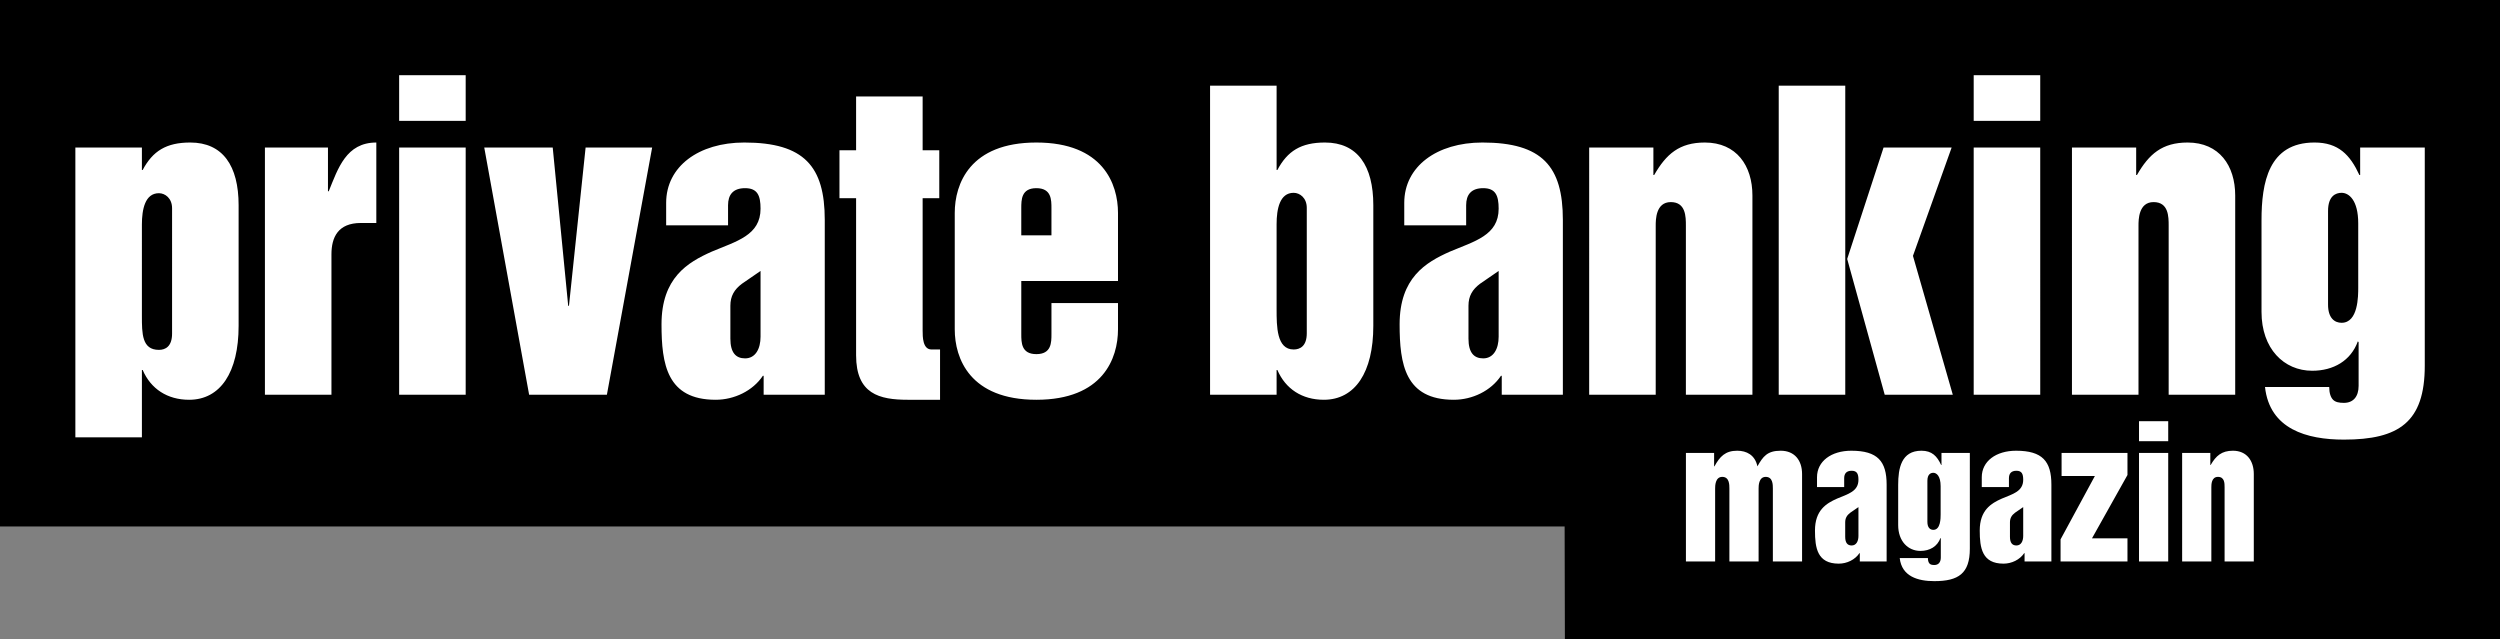
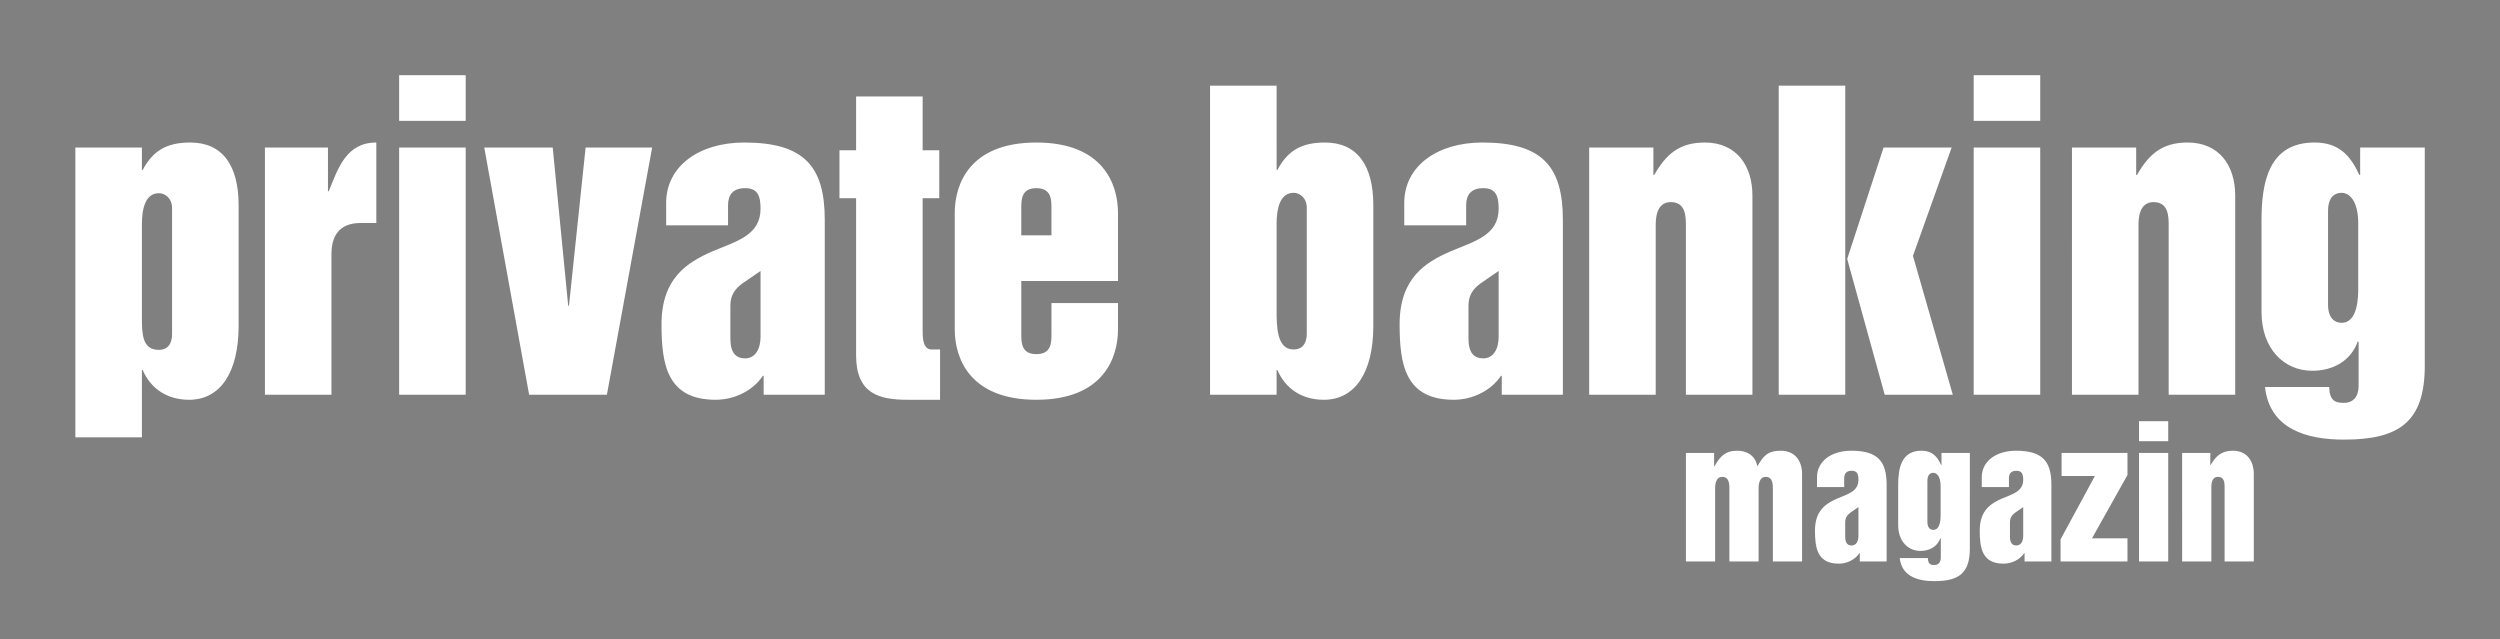
<svg xmlns="http://www.w3.org/2000/svg" id="Ebene_1" style="enable-background:new 0 0 471.118 120.472;" version="1.1" viewBox="0 0 471.118 120.472" x="0px" y="0px">
  <rect x="0" y="0" width="471.118" height="120.472" fill="#808080" stroke="none" />
  <style type="text/css">
	.st0{fill:#FFFFFF;}
</style>
  <g>
-     <polygon points="0,0 0,99.212 294.85,99.212 294.898,120.472 471.118,120.472 471.118,0 0,0" />
    <path class="st0" d="M317.707,105.802h5.504V92.074c0-0.48,0-2.208,1.344-2.208&#10;  s1.344,1.472,1.344,2.208v13.728h5.504V92.074c0-0.48,0-2.208,1.344-2.208&#10;  s1.344,1.472,1.344,2.208v13.728h5.504V89.322c0-2.528-1.376-4.384-4.032-4.384&#10;  c-2.528,0-3.328,1.088-4.384,2.944c-0.448-2.144-2.048-2.944-3.808-2.944&#10;  c-2.24,0-3.264,1.088-4.288,2.944h-0.064v-2.528h-5.312V105.802L317.707,105.802z&#10;   M350.475,105.802h5.056V91.338c0-4.416-1.696-6.4-6.656-6.4&#10;  c-3.776,0-6.464,1.984-6.464,4.992v1.856h5.12v-1.664&#10;  c0-0.864,0.416-1.408,1.408-1.408c1.024,0,1.28,0.608,1.28,1.696&#10;  c0,2.208-1.984,2.688-4.032,3.552c-2.016,0.896-4.16,2.176-4.16,6.016&#10;  c0,3.296,0.448,6.24,4.48,6.24c1.536,0,3.072-0.736,3.904-1.984h0.064V105.802&#10;  L350.475,105.802z M350.219,101.002c0,0.992-0.416,1.792-1.28,1.792&#10;  c-0.768,0-1.216-0.48-1.216-1.632v-2.72c0-0.8,0.32-1.344,0.96-1.824&#10;  l1.536-1.056V101.002L350.219,101.002z M371.211,85.354h-5.344v2.272h-0.064&#10;  c-0.768-1.664-1.728-2.688-3.712-2.688c-3.808,0-4.384,3.328-4.384,6.432v7.584&#10;  c0,3.04,1.856,4.864,4.192,4.864c1.76,0,3.2-0.832,3.776-2.432l0.064,0.064&#10;  v3.616c0,0.896-0.448,1.408-1.216,1.408c-0.416,0-0.704-0.064-0.896-0.256&#10;  c-0.192-0.192-0.32-0.544-0.32-1.056h-5.312&#10;  c0.384,3.488,3.456,4.352,6.528,4.352c4.544,0,6.688-1.44,6.688-6.112V85.354&#10;  L371.211,85.354z M363.211,90.602c0-1.248,0.64-1.504,1.12-1.504&#10;  c0.608,0,1.376,0.608,1.376,2.528v5.312c0,0.704,0,2.912-1.376,2.912&#10;  c-0.576,0-1.12-0.384-1.12-1.504V90.602L363.211,90.602z M381.523,105.802h5.056&#10;  V91.338c0-4.416-1.696-6.4-6.656-6.4c-3.776,0-6.464,1.984-6.464,4.992v1.856&#10;  h5.12v-1.664c0-0.864,0.416-1.408,1.408-1.408c1.024,0,1.28,0.608,1.28,1.696&#10;  c0,2.208-1.984,2.688-4.032,3.552c-2.016,0.896-4.16,2.176-4.16,6.016&#10;  c0,3.296,0.448,6.24,4.48,6.24c1.536,0,3.072-0.736,3.904-1.984h0.064V105.802&#10;  L381.523,105.802z M381.267,101.002c0,0.992-0.416,1.792-1.28,1.792&#10;  c-0.768,0-1.216-0.48-1.216-1.632v-2.72c0-0.8,0.32-1.344,0.96-1.824&#10;  l1.536-1.056V101.002L381.267,101.002z M388.499,89.706h6.272l-6.464,11.936v4.16&#10;  h12.608v-4.352h-6.688l6.688-11.936v-4.16h-12.416V89.706L388.499,89.706z&#10;   M403.09,105.802h5.504V85.354h-5.504V105.802L403.09,105.802z M403.09,83.146h5.504&#10;  v-3.776h-5.504V83.146L403.09,83.146z M411.218,105.802h5.504V91.818&#10;  c0-0.48,0-1.952,1.248-1.952s1.248,1.216,1.248,1.952v13.984h5.504V89.322&#10;  c0-2.464-1.312-4.384-3.936-4.384c-2.112,0-3.2,0.96-4.192,2.688h-0.064&#10;  v-2.272h-5.312V105.802L411.218,105.802z" />
    <path class="st0" d="M14.202,82.408h12.539V69.723h0.146&#10;  c1.531,3.572,4.666,5.613,8.748,5.613c5.905,0,9.331-5.176,9.331-13.924V38.668&#10;  c0-7.436-2.989-11.81-9.113-11.81c-4.52,0-7.071,1.604-8.967,5.176h-0.146&#10;  v-4.228H14.202V82.408L14.202,82.408z M32.427,62.87&#10;  c0,2.406-1.239,3.062-2.479,3.062c-3.208,0-3.208-3.062-3.208-6.415V42.313&#10;  c0-2.843,0.583-5.905,3.208-5.905c1.166,0,2.479,0.948,2.479,2.843V62.87&#10;  L32.427,62.87z M49.923,74.389H62.461V47.926c0-3.208,1.239-5.905,5.54-5.905&#10;  h2.916v-15.163c-5.686,0-7.217,4.884-8.967,9.185h-0.146v-8.238H49.923V74.389&#10;  L49.923,74.389z M75.218,74.389h12.539V27.805H75.218V74.389L75.218,74.389z&#10;   M75.218,22.775h12.539v-8.602H75.218V22.775L75.218,22.775z M99.713,74.389h14.653&#10;  l8.529-46.583h-12.539l-3.135,29.816h-0.146l-2.916-29.816H91.256L99.713,74.389&#10;  L99.713,74.389z M143.906,74.389h11.518V41.438c0-10.06-3.864-14.58-15.163-14.58&#10;  c-8.602,0-14.726,4.52-14.726,11.372v4.228h11.664v-3.791&#10;  c0-1.968,0.948-3.208,3.208-3.208c2.333,0,2.916,1.385,2.916,3.864&#10;  c0,5.03-4.52,6.124-9.185,8.092c-4.593,2.041-9.477,4.957-9.477,13.705&#10;  c0,7.509,1.021,14.215,10.206,14.215c3.499,0,6.998-1.677,8.894-4.52h0.146&#10;  V74.389L143.906,74.389z M143.323,63.454c0,2.26-0.948,4.082-2.916,4.082&#10;  c-1.75,0-2.77-1.094-2.77-3.718v-6.197c0-1.823,0.729-3.062,2.187-4.155&#10;  l3.499-2.406V63.454L143.323,63.454z M161.329,66.953&#10;  c0,7.29,4.374,8.383,9.769,8.383h6.051v-9.477h-1.604&#10;  c-1.677,0-1.677-2.406-1.677-3.572V37.355h3.135v-9.04h-3.135V18.183h-12.539&#10;  v10.133h-3.135v9.04h3.135V66.953L161.329,66.953z M179.919,62.068&#10;  c0,5.467,2.843,13.268,15.382,13.268c12.539,0,15.382-7.8,15.382-13.268v-4.957&#10;  H198.144v5.832c0,1.604,0,3.791-2.843,3.791c-2.843,0-2.843-2.187-2.843-3.791v-9.987&#10;  h18.225V40.126c0-5.467-2.843-13.268-15.382-13.268&#10;  c-12.539,0-15.382,7.8-15.382,13.268V62.068L179.919,62.068z M192.457,39.251&#10;  c0-1.604,0-3.791,2.843-3.791c2.843,0,2.843,2.187,2.843,3.791v5.103h-5.686V39.251&#10;  L192.457,39.251z M228.033,74.389h12.539v-4.666h0.146&#10;  c1.531,3.572,4.666,5.613,8.748,5.613c5.905,0,9.331-5.176,9.331-13.924V38.668&#10;  c0-7.436-2.989-11.81-9.112-11.81c-4.52,0-7.071,1.604-8.967,5.176h-0.146&#10;  V16.141h-12.539V74.389L228.033,74.389z M240.571,42.24&#10;  c0-2.843,0.583-5.905,3.208-5.905c1.166,0,2.479,0.948,2.479,2.843v23.62&#10;  c0,2.406-1.239,3.062-2.479,3.062c-3.208,0-3.208-4.374-3.208-7.582V42.24&#10;  L240.571,42.24z M282.999,74.389h11.518V41.438c0-10.06-3.864-14.58-15.163-14.58&#10;  c-8.602,0-14.726,4.52-14.726,11.372v4.228h11.664v-3.791&#10;  c0-1.968,0.948-3.208,3.208-3.208c2.333,0,2.916,1.385,2.916,3.864&#10;  c0,5.03-4.52,6.124-9.185,8.092c-4.593,2.041-9.477,4.957-9.477,13.705&#10;  c0,7.509,1.021,14.215,10.206,14.215c3.499,0,6.998-1.677,8.894-4.52h0.146&#10;  V74.389L282.999,74.389z M282.416,63.454c0,2.26-0.948,4.082-2.916,4.082&#10;  c-1.75,0-2.77-1.094-2.77-3.718v-6.197c0-1.823,0.729-3.062,2.187-4.155&#10;  l3.499-2.406V63.454L282.416,63.454z M299.475,74.389h12.539V42.531&#10;  c0-1.094,0-4.447,2.843-4.447c2.843,0,2.843,2.77,2.843,4.447v31.857h12.539&#10;  V36.845c0-5.613-2.989-9.987-8.967-9.987c-4.811,0-7.29,2.187-9.55,6.124h-0.146&#10;  v-5.176h-12.101V74.389L299.475,74.389z M355.17,74.389h12.83l-7.509-26.171&#10;  l7.29-20.412h-12.83l-6.853,20.995L355.17,74.389L355.17,74.389z M335.196,74.389&#10;  h12.539V16.141h-12.539V74.389L335.196,74.389z M371.937,74.389h12.539V27.805h-12.539&#10;  V74.389L371.937,74.389z M371.937,22.775h12.539v-8.602h-12.539V22.775&#10;  L371.937,22.775z M390.454,74.389h12.539V42.531c0-1.094,0-4.447,2.843-4.447&#10;  c2.843,0,2.843,2.77,2.843,4.447v31.857h12.539V36.845&#10;  c0-5.613-2.989-9.987-8.967-9.987c-4.811,0-7.29,2.187-9.55,6.124h-0.146v-5.176&#10;  h-12.101V74.389L390.454,74.389z M456.939,27.805h-12.174v5.176h-0.146&#10;  c-1.75-3.791-3.937-6.124-8.456-6.124c-8.675,0-9.987,7.582-9.987,14.653v17.277&#10;  c0,6.926,4.228,11.081,9.55,11.081c4.01,0,7.29-1.895,8.602-5.54l0.146,0.146&#10;  v8.238c0,2.041-1.021,3.208-2.77,3.208c-0.948,0-1.604-0.146-2.041-0.583&#10;  c-0.437-0.437-0.729-1.239-0.729-2.406h-12.101&#10;  c0.875,7.946,7.873,9.914,14.872,9.914c10.352,0,15.236-3.281,15.236-13.924V27.805&#10;  L456.939,27.805z M438.714,39.761c0-2.843,1.458-3.426,2.552-3.426&#10;  c1.385,0,3.135,1.385,3.135,5.759v12.101c0,1.604,0,6.634-3.135,6.634&#10;  c-1.312,0-2.552-0.875-2.552-3.426V39.761L438.714,39.761z" />
  </g>
</svg>